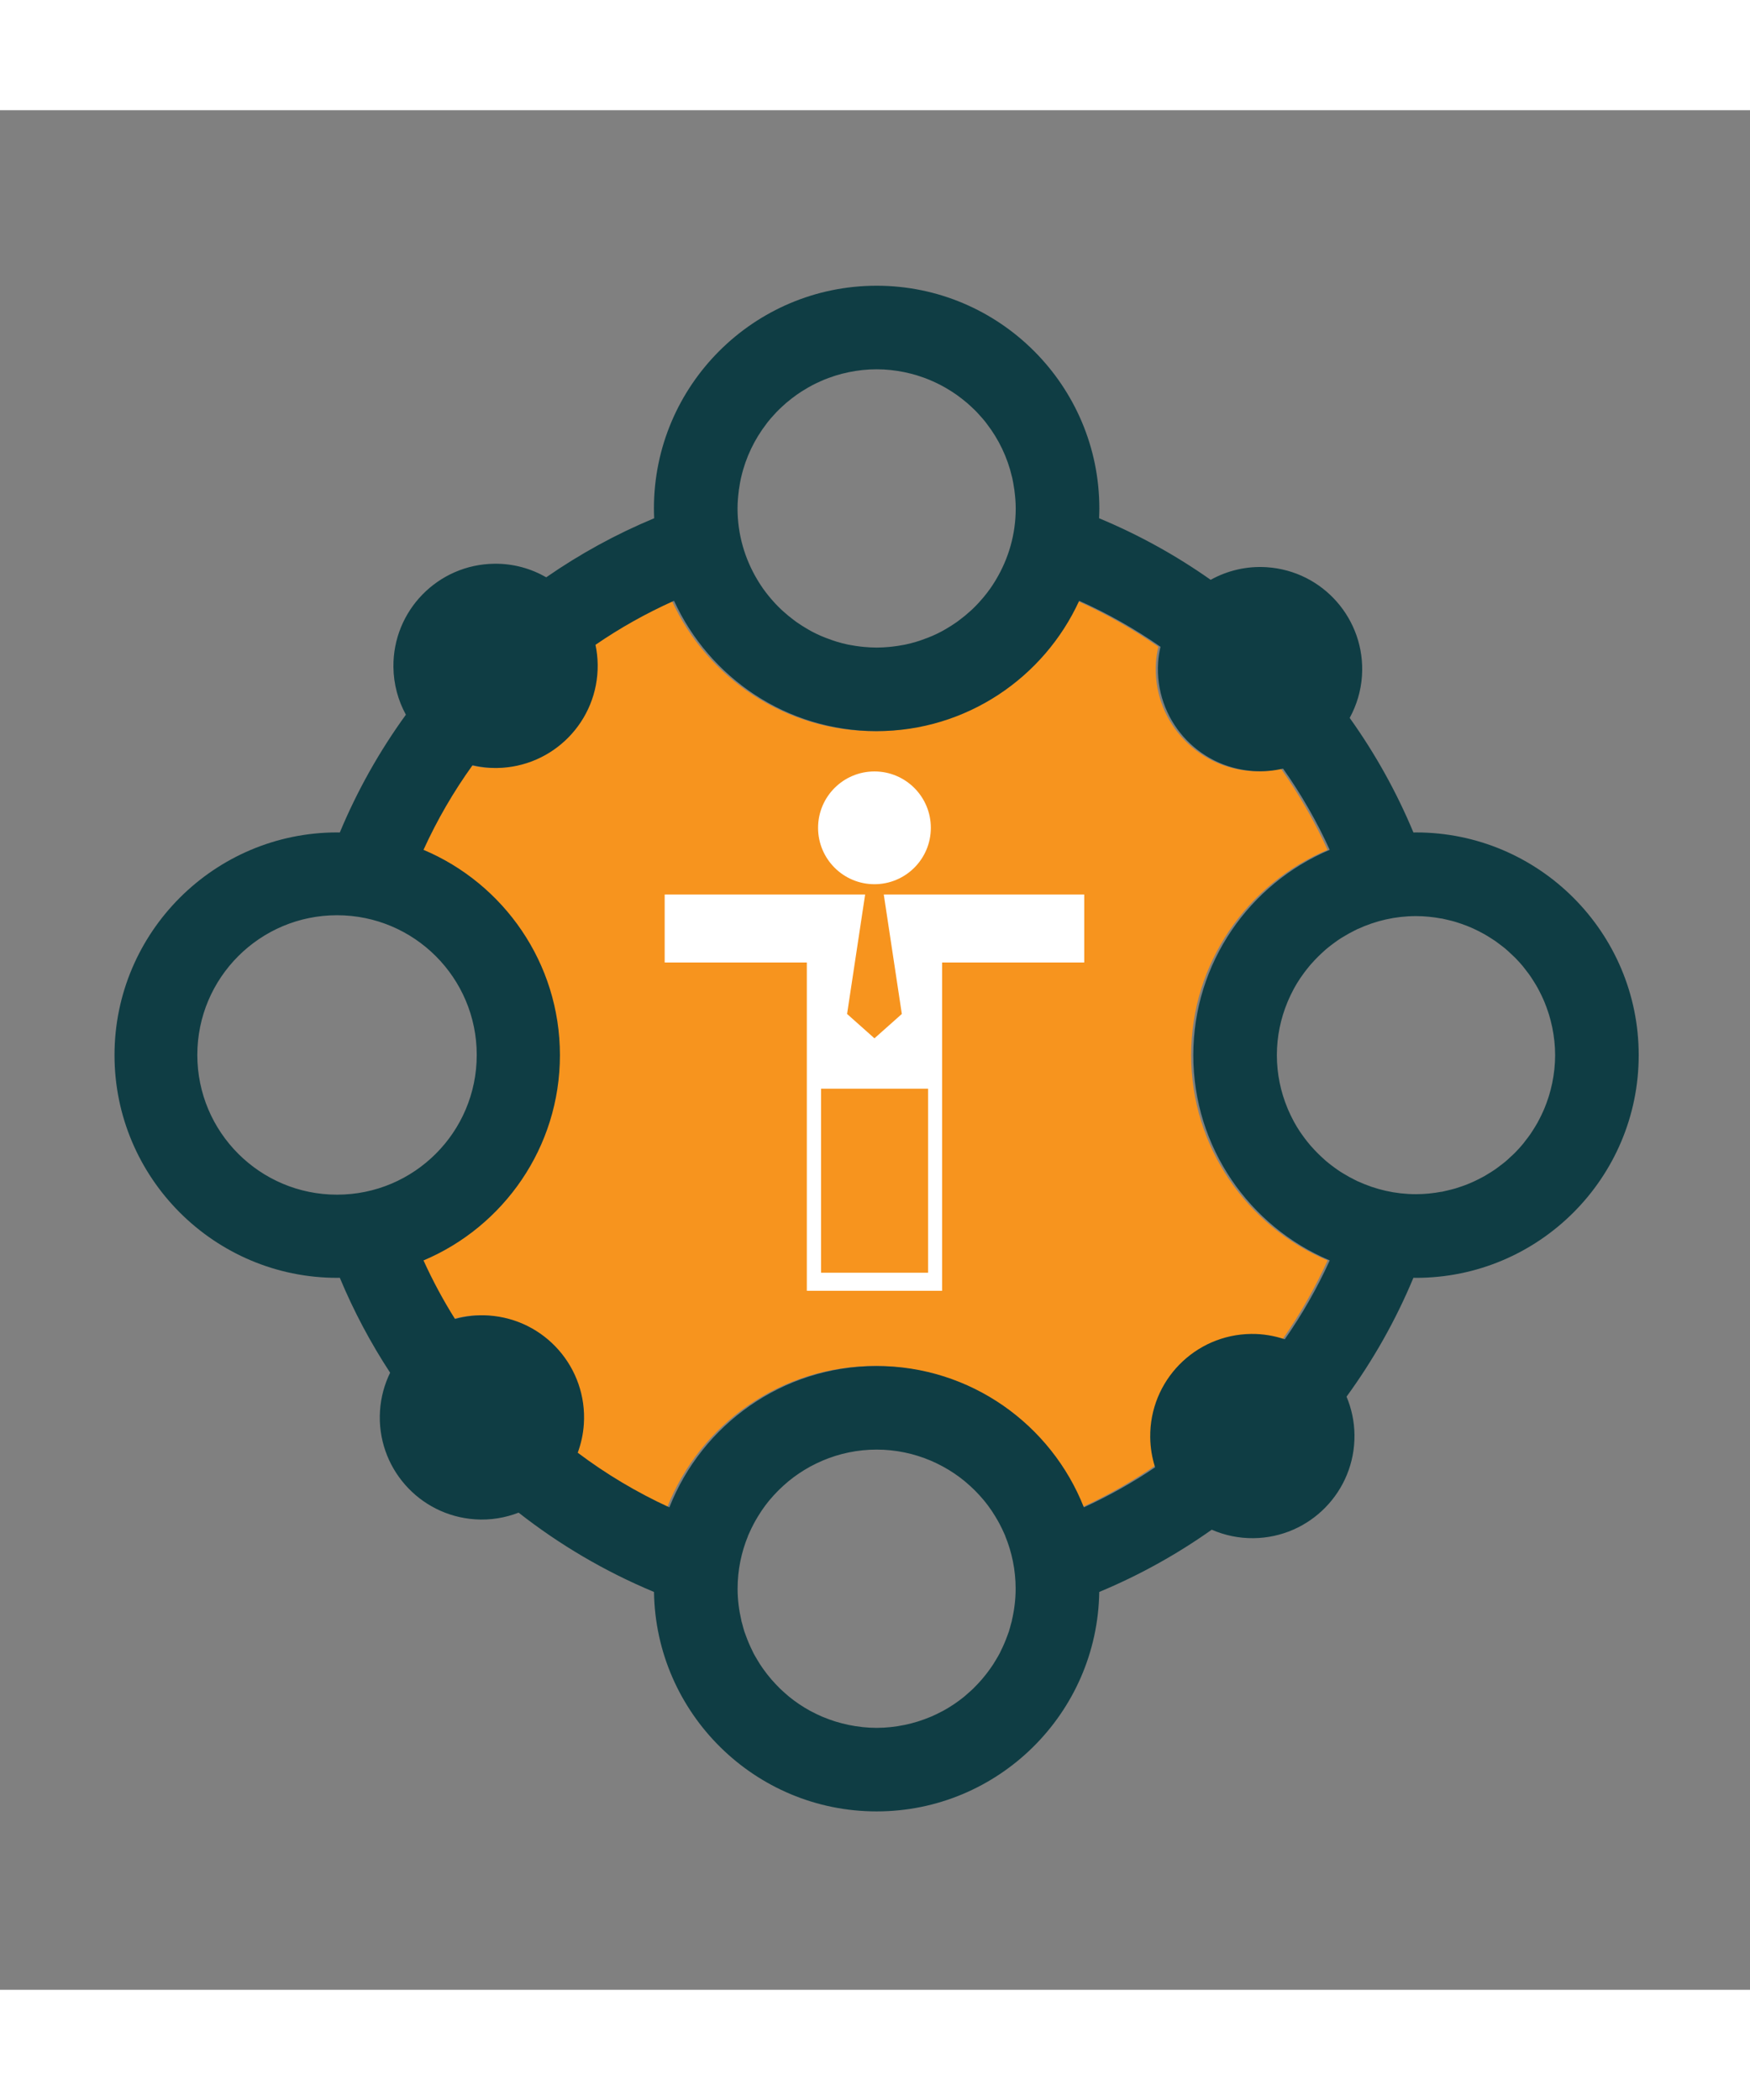
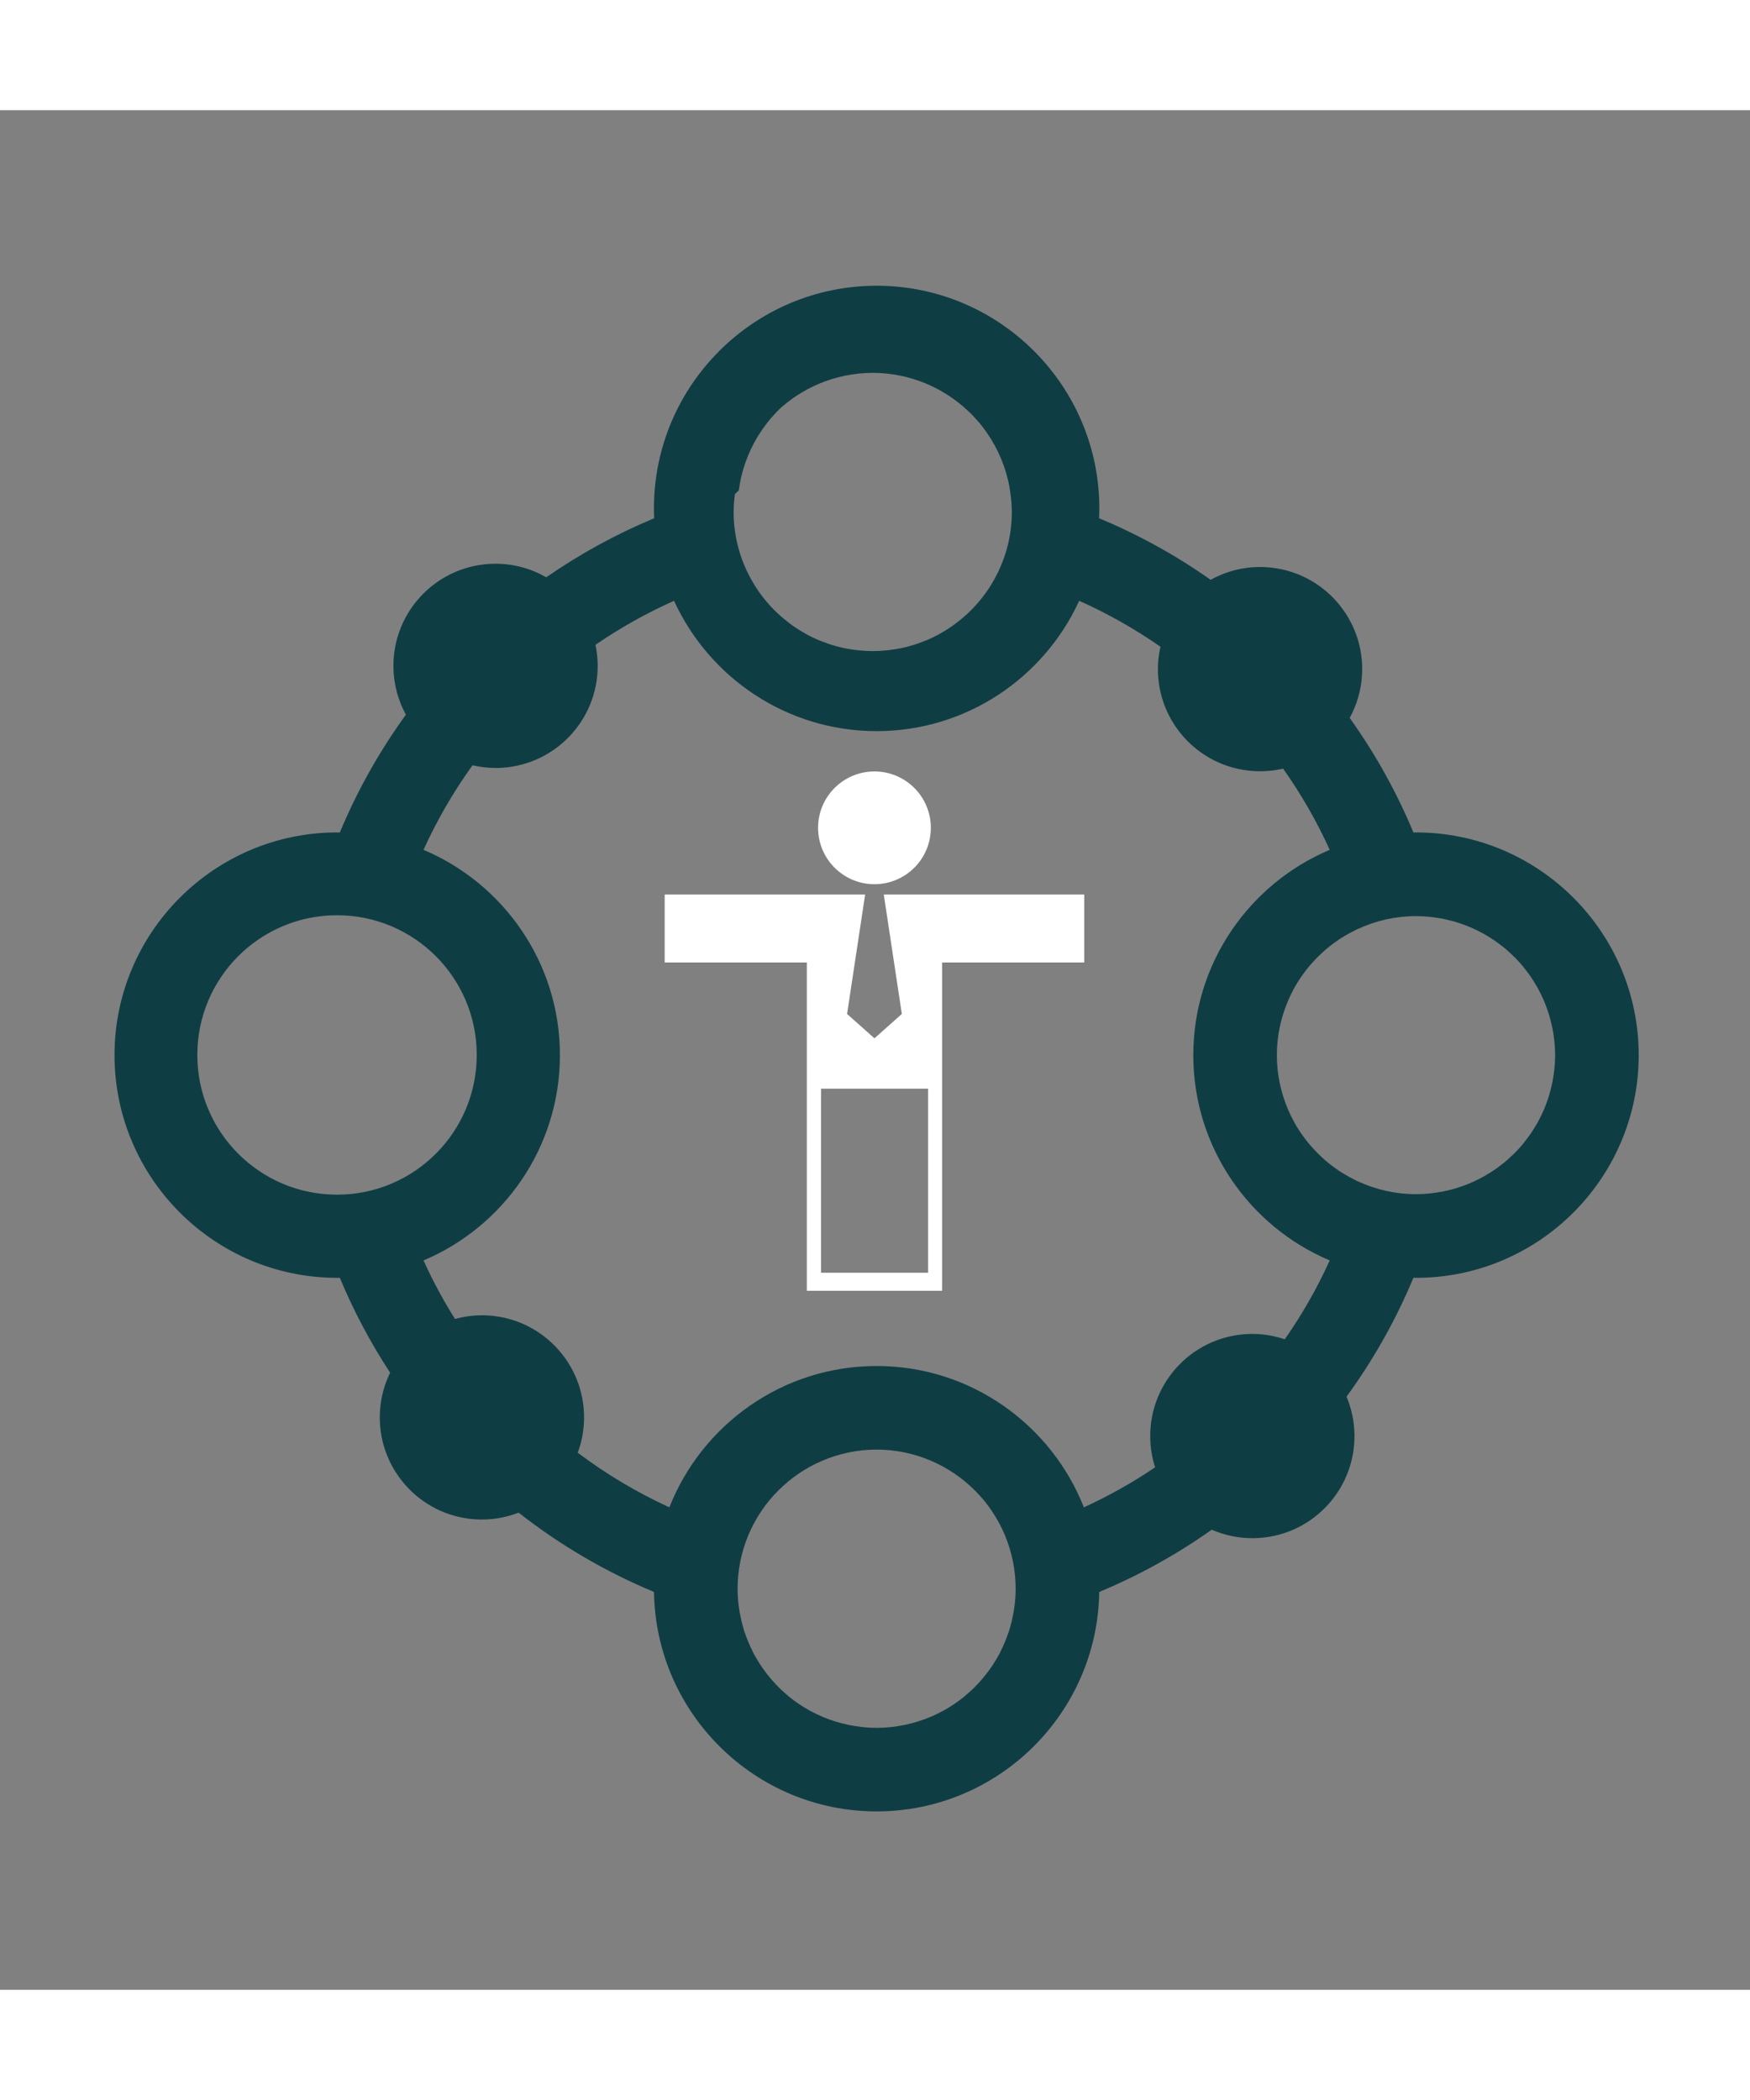
<svg xmlns="http://www.w3.org/2000/svg" version="1.1" x="0px" y="0px" width="100px" height="120px" viewBox="0 0 270 290" style="enable-background:new 0 0 270 290;" xml:space="preserve">
  <rect x="0" y="0" width="270" height="290" fill="#808080" stroke="none" />
  <style type="text/css">

	.st0 { 
		fill:#F7941E;

		transform-origin: 50% 50%;
        -webkit-transform-origin: 50% 50%;
		animation: spin 2s linear infinite;
		-webkit-animation: spin 2s linear infinite;
		-moz-animation: spin 2s linear infinite;
	}
	.st1{fill:#FFFFFF;}
	.st2 {
		fill: #0F3D44;

		transform-origin: 50% 50%;
        -webkit-transform-origin: 50% 50%;
		animation: spin 2s linear infinite;
		-webkit-animation: spin 2s linear infinite;
		-moz-animation: spin 2s linear infinite;
	}

	@-moz-keyframes spin { 
		100% { -moz-transform: rotate(360deg); } 
	}
	@-webkit-keyframes spin { 
		100% { -webkit-transform: rotate(360deg); } 
	}
	@keyframes spin { 
		100% { transform:rotate(360deg); } 
	}


</style>
  <g id="fondo">
-     <path class="st0" d="M183.778,145.793c0-14.228,8.693-26.463,21.047-31.675c-2.008-4.416-4.421-8.607-7.195-12.531   c-1.469,0.34-3.009,0.479-4.591,0.375c-8.685-0.572-15.261-8.075-14.69-16.759c0.056-0.828,0.191-1.628,0.366-2.413   c-3.931-2.741-8.128-5.119-12.545-7.096c-5.426,11.851-17.39,20.11-31.254,20.11c-13.864,0-25.828-8.259-31.253-20.111   c-4.258,1.906-8.314,4.178-12.121,6.795c0.208,0.991,0.327,2.015,0.339,3.067c0.099,8.702-6.876,15.837-15.578,15.936   c-1.287,0.014-2.533-0.143-3.733-0.42c-2.929,4.071-5.466,8.437-7.563,13.047c12.354,5.212,21.048,17.447,21.048,31.675   s-8.694,26.463-21.048,31.676c1.423,3.127,3.045,6.144,4.859,9.032c1.647-0.451,3.39-0.655,5.19-0.537   c8.685,0.572,15.261,8.075,14.69,16.759c-0.102,1.549-0.433,3.025-0.943,4.411c4.372,3.295,9.112,6.12,14.137,8.432   c5.024-12.755,17.458-21.81,31.976-21.81c14.517,0,26.952,9.055,31.976,21.81c16.769-7.716,30.288-21.292,37.934-38.098   C192.472,172.256,183.778,160.021,183.778,145.793" />
-   </g>
+     </g>
  <g id="isotipo">
    <g>
      <circle class="st1" cx="134.916" cy="110.722" r="8.699" />
      <path class="st1" d="M164.79,121.008h-28.437l2.787,18.432l-4.224,3.758l-4.224-3.758l2.787-18.432h-28.437h-2.493v2.493v5.506    v2.493h2.493h19.44v48.162v2.493h2.493h15.883h2.493v-2.493V131.5h19.439h2.493v-2.493v-5.506v-2.493H164.79z M143.188,179.365    h-16.509v-28.393h16.509V179.365z" />
    </g>
  </g>
  <g id="trazo">
-     <path class="st2" d="M218.472,111.433c-0.134,0-0.267,0.009-0.4,0.01c-2.616-6.284-5.924-12.21-9.834-17.679   c1.061-1.945,1.739-4.136,1.895-6.491c0.571-8.684-6.005-16.188-14.689-16.759c-3.131-0.207-6.102,0.528-8.656,1.944   c-5.34-3.764-11.107-6.958-17.214-9.498c0.021-0.503,0.038-1.007,0.038-1.515c0-18.946-15.415-34.361-34.361-34.361   c-18.946,0-34.359,15.415-34.359,34.361c0,0.508,0.017,1.012,0.039,1.514c-5.894,2.451-11.471,5.514-16.653,9.109   c-2.356-1.351-5.084-2.125-7.997-2.091C67.576,70.075,60.602,77.21,60.7,85.913c0.03,2.667,0.727,5.169,1.922,7.357   c-4.065,5.606-7.499,11.698-10.194,18.172c-0.134-0.001-0.266-0.01-0.399-0.01c-18.946,0-34.361,15.415-34.361,34.361   c0,18.946,15.415,34.36,34.361,34.36c0.134,0,0.266-0.009,0.399-0.01c2.14,5.141,4.746,10.04,7.763,14.647   c-0.87,1.785-1.422,3.76-1.561,5.863c-0.571,8.684,6.005,16.188,14.69,16.759c2.36,0.156,4.625-0.232,6.695-1.031   c6.335,4.968,13.354,9.1,20.888,12.235c0.271,18.714,15.569,33.859,34.346,33.859c18.778,0,34.078-15.145,34.349-33.859   c6.16-2.564,11.977-5.794,17.355-9.604c1.975,0.858,4.153,1.334,6.446,1.309c8.702-0.099,15.677-7.233,15.578-15.936   c-0.023-2.093-0.463-4.081-1.225-5.899c4.12-5.653,7.596-11.802,10.318-18.342c0.134,0.001,0.267,0.01,0.4,0.01   c18.946,0,34.359-15.414,34.359-34.36C252.831,126.848,237.418,111.433,218.472,111.433z M113.98,58.682   c0.014-0.109,0.041-0.214,0.057-0.323c0.078-0.539,0.165-1.074,0.282-1.6c0.011-0.048,0.026-0.094,0.037-0.142   c0.704-3.054,2.059-5.852,3.913-8.253c0.071-0.092,0.137-0.189,0.209-0.28c0.288-0.361,0.594-0.704,0.904-1.045   c0.139-0.154,0.274-0.311,0.418-0.46c0.28-0.291,0.572-0.566,0.868-0.841c0.198-0.185,0.396-0.369,0.601-0.546   c0.269-0.231,0.545-0.453,0.826-0.67c0.258-0.202,0.519-0.398,0.786-0.588c0.251-0.178,0.507-0.35,0.767-0.518   c0.323-0.209,0.652-0.408,0.987-0.6c0.226-0.129,0.452-0.256,0.683-0.377c0.397-0.209,0.804-0.401,1.216-0.586   c0.187-0.083,0.371-0.169,0.56-0.247c0.491-0.203,0.993-0.383,1.502-0.55c0.125-0.041,0.248-0.087,0.374-0.125   c0.625-0.192,1.26-0.356,1.908-0.491c0.02-0.004,0.039-0.01,0.058-0.014c1.395-0.286,2.834-0.449,4.313-0.449   c1.478,0,2.917,0.163,4.311,0.448c0.026,0.005,0.05,0.013,0.076,0.018c0.641,0.134,1.27,0.296,1.888,0.486   c0.133,0.041,0.262,0.089,0.395,0.132c0.5,0.165,0.995,0.342,1.479,0.542c0.197,0.081,0.389,0.17,0.583,0.257   c0.404,0.181,0.803,0.37,1.193,0.575c0.238,0.125,0.471,0.256,0.704,0.389c0.327,0.188,0.649,0.382,0.965,0.586   c0.267,0.171,0.528,0.348,0.787,0.531c0.26,0.185,0.514,0.376,0.765,0.572c0.287,0.223,0.569,0.449,0.844,0.686   c0.199,0.171,0.39,0.35,0.582,0.528c0.302,0.28,0.601,0.562,0.886,0.858c0.137,0.143,0.266,0.292,0.398,0.439   c0.316,0.347,0.629,0.697,0.922,1.065c0.066,0.083,0.126,0.172,0.192,0.256c1.857,2.401,3.215,5.201,3.922,8.257   c0.013,0.055,0.029,0.107,0.042,0.162c0.115,0.519,0.201,1.047,0.279,1.58c0.017,0.114,0.045,0.225,0.06,0.339   c-0.003,0-0.006-0.001-0.009-0.002c0.118,0.91,0.199,1.83,0.199,2.771c0,4.004-1.117,7.739-3.026,10.947   c-0.087,0.146-0.175,0.293-0.266,0.437c-0.214,0.342-0.434,0.679-0.667,1.008c-0.024,0.035-0.052,0.068-0.077,0.103   c-0.489,0.681-1.018,1.327-1.582,1.945c-0.082,0.09-0.162,0.181-0.245,0.27c-0.28,0.296-0.566,0.584-0.862,0.865   c-0.098,0.092-0.199,0.181-0.298,0.271c-0.533,0.486-1.089,0.944-1.67,1.375c-0.133,0.1-0.264,0.203-0.4,0.299   c-0.29,0.205-0.586,0.399-0.887,0.59c-0.209,0.133-0.422,0.26-0.636,0.387c-0.281,0.165-0.559,0.333-0.848,0.486   c-0.456,0.241-0.922,0.464-1.397,0.673c-0.243,0.106-0.49,0.201-0.737,0.298c-0.345,0.136-0.693,0.264-1.046,0.383   c-0.227,0.076-0.451,0.154-0.681,0.222c-0.558,0.167-1.124,0.315-1.7,0.437c-0.149,0.032-0.302,0.053-0.452,0.081   c-0.487,0.092-0.979,0.167-1.477,0.225c-0.19,0.022-0.379,0.044-0.571,0.061c-0.628,0.057-1.261,0.095-1.903,0.096   c-0.012,0-0.022,0.001-0.034,0.001c-0.01,0-0.021-0.001-0.031-0.001c-0.644-0.001-1.278-0.04-1.907-0.097   c-0.19-0.017-0.377-0.038-0.566-0.06c-0.501-0.059-0.998-0.134-1.488-0.227c-0.147-0.028-0.295-0.048-0.441-0.079   c-0.579-0.122-1.147-0.271-1.708-0.439c-0.224-0.067-0.444-0.143-0.665-0.217c-0.36-0.121-0.716-0.251-1.067-0.391   c-0.241-0.095-0.483-0.188-0.72-0.292c-0.479-0.21-0.949-0.435-1.408-0.678c-0.282-0.149-0.552-0.313-0.826-0.474   c-0.223-0.131-0.444-0.263-0.662-0.402c-0.295-0.188-0.586-0.379-0.871-0.58c-0.147-0.105-0.29-0.217-0.435-0.325   c-0.565-0.421-1.107-0.868-1.627-1.341c-0.106-0.096-0.214-0.19-0.317-0.288c-0.293-0.278-0.577-0.563-0.854-0.856   c-0.087-0.093-0.171-0.188-0.256-0.282c-0.559-0.613-1.084-1.255-1.569-1.931c-0.026-0.037-0.056-0.073-0.082-0.11   c-0.233-0.329-0.453-0.666-0.667-1.007c-0.09-0.144-0.177-0.289-0.264-0.435c-1.91-3.208-3.027-6.944-3.027-10.949   c0-0.941,0.082-1.862,0.199-2.772C113.986,58.681,113.983,58.681,113.98,58.682z M51.999,167.32   c-11.905,0-21.555-9.651-21.555-21.556c0-11.904,9.65-21.555,21.555-21.555c11.905,0,21.555,9.651,21.555,21.555   C73.554,157.669,63.904,167.32,51.999,167.32z M156.136,232.999c-0.055,0.233-0.13,0.458-0.192,0.689   c-0.091,0.339-0.176,0.681-0.283,1.013c-0.069,0.214-0.155,0.42-0.23,0.631c-0.278,0.777-0.598,1.531-0.96,2.264   c-0.082,0.167-0.155,0.339-0.242,0.504c-0.185,0.351-0.39,0.688-0.594,1.027c-0.126,0.21-0.248,0.422-0.381,0.627   c-0.204,0.314-0.42,0.618-0.639,0.921c-0.158,0.219-0.318,0.435-0.484,0.647c-0.218,0.278-0.442,0.551-0.673,0.818   c-0.197,0.228-0.4,0.448-0.606,0.667c-0.223,0.236-0.445,0.473-0.678,0.699c-0.262,0.254-0.536,0.495-0.81,0.735   c-0.197,0.173-0.388,0.353-0.591,0.519c-1.009,0.822-2.094,1.553-3.242,2.184c-0.081,0.044-0.165,0.082-0.246,0.125   c-0.513,0.273-1.038,0.526-1.575,0.759c-0.099,0.043-0.2,0.081-0.3,0.123c-0.541,0.224-1.092,0.425-1.655,0.605   c-0.082,0.025-0.164,0.052-0.247,0.077c-0.617,0.188-1.244,0.351-1.883,0.483c-0.026,0.006-0.052,0.013-0.079,0.018   c-1.39,0.284-2.822,0.45-4.296,0.45c-1.475,0-2.909-0.166-4.301-0.451c-0.021-0.004-0.041-0.009-0.061-0.014   c-0.647-0.134-1.282-0.298-1.906-0.489c-0.075-0.023-0.15-0.047-0.225-0.07c-0.572-0.183-1.133-0.388-1.684-0.616   c-0.091-0.038-0.182-0.073-0.272-0.111c-0.551-0.237-1.089-0.497-1.615-0.778c-0.068-0.036-0.139-0.068-0.207-0.105   c-1.155-0.634-2.246-1.367-3.259-2.195c-0.189-0.154-0.367-0.321-0.551-0.481c-0.289-0.253-0.576-0.507-0.851-0.774   c-0.225-0.218-0.439-0.446-0.654-0.674c-0.214-0.228-0.426-0.456-0.63-0.693c-0.226-0.261-0.443-0.527-0.657-0.798   c-0.172-0.219-0.337-0.443-0.5-0.669c-0.215-0.297-0.427-0.596-0.626-0.904c-0.137-0.211-0.263-0.43-0.393-0.646   c-0.2-0.334-0.402-0.666-0.584-1.011c-0.09-0.17-0.166-0.349-0.251-0.522c-0.362-0.734-0.682-1.491-0.96-2.27   c-0.072-0.203-0.155-0.4-0.222-0.606c-0.109-0.338-0.195-0.685-0.288-1.03c-0.061-0.226-0.135-0.446-0.188-0.674   c0.005,0.001,0.011,0.002,0.016,0.003c-0.367-1.572-0.581-3.203-0.581-4.887c0-2.89,0.58-5.643,1.616-8.16   c-0.004-0.001-0.008-0.002-0.012-0.003c0.021-0.05,0.046-0.097,0.067-0.146c0.026-0.063,0.058-0.123,0.084-0.185   c0.224-0.518,0.47-1.024,0.732-1.52c0.08-0.151,0.162-0.3,0.246-0.448c0.243-0.433,0.5-0.855,0.771-1.27   c0.08-0.121,0.155-0.245,0.237-0.365c0.356-0.521,0.731-1.026,1.13-1.512c0.048-0.059,0.101-0.113,0.15-0.171   c0.356-0.425,0.73-0.834,1.118-1.229c0.113-0.115,0.228-0.228,0.343-0.34c0.37-0.361,0.752-0.709,1.147-1.043   c0.088-0.074,0.173-0.151,0.262-0.225c1.013-0.829,2.103-1.562,3.256-2.197c0.063-0.034,0.126-0.067,0.189-0.101   c0.565-0.304,1.144-0.583,1.737-0.836c0.014-0.006,0.026-0.012,0.04-0.018c2.565-1.087,5.378-1.699,8.335-1.699   c2.954,0,5.764,0.61,8.327,1.695c0.022,0.01,0.045,0.021,0.068,0.03c0.582,0.249,1.15,0.523,1.705,0.821   c0.071,0.038,0.143,0.075,0.214,0.114c1.146,0.632,2.23,1.362,3.238,2.186c0.097,0.079,0.189,0.163,0.285,0.244   c0.387,0.328,0.762,0.668,1.125,1.022c0.12,0.117,0.239,0.233,0.356,0.353c0.382,0.39,0.75,0.793,1.102,1.211   c0.053,0.063,0.11,0.123,0.163,0.186c0.398,0.485,0.772,0.989,1.127,1.508c0.083,0.12,0.158,0.245,0.238,0.367   c0.271,0.414,0.529,0.837,0.771,1.27c0.083,0.147,0.165,0.294,0.244,0.444c0.266,0.502,0.515,1.015,0.741,1.54   c0.023,0.055,0.051,0.107,0.074,0.163c0.021,0.051,0.048,0.1,0.069,0.152c-0.004,0.001-0.009,0.002-0.013,0.003   c1.036,2.517,1.616,5.27,1.616,8.16c0,1.684-0.214,3.314-0.581,4.886C156.125,233.001,156.13,233,156.136,232.999z    M198.224,189.635c-1.629-0.546-3.367-0.848-5.182-0.828c-8.703,0.098-15.678,7.233-15.579,15.936   c0.019,1.62,0.282,3.18,0.753,4.646c-3.469,2.351-7.148,4.409-10.989,6.176c-5.024-12.754-17.46-21.81-31.978-21.81   s-26.952,9.055-31.975,21.81c-5.025-2.312-9.766-5.137-14.138-8.432c0.51-1.385,0.841-2.862,0.943-4.41   c0.572-8.684-6.005-16.188-14.689-16.759c-1.8-0.119-3.543,0.085-5.19,0.536c-1.814-2.888-3.436-5.904-4.859-9.032   c12.354-5.212,21.048-17.447,21.048-31.675c0-14.229-8.694-26.464-21.048-31.676c2.098-4.61,4.634-8.977,7.562-13.047   c1.201,0.277,2.447,0.434,3.733,0.419c8.702-0.099,15.677-7.233,15.578-15.936c-0.012-1.051-0.131-2.076-0.339-3.067   c3.807-2.616,7.863-4.889,12.12-6.794c5.425,11.852,17.389,20.111,31.253,20.111s25.829-8.259,31.255-20.11   c4.417,1.977,8.614,4.355,12.545,7.096c-0.176,0.785-0.312,1.585-0.366,2.413c-0.571,8.684,6.005,16.188,14.689,16.759   c1.582,0.104,3.123-0.035,4.592-0.375c2.773,3.923,5.187,8.114,7.195,12.53c-12.354,5.212-21.049,17.448-21.049,31.676   c0,14.228,8.694,26.463,21.049,31.675C203.213,181.748,200.89,185.817,198.224,189.635z M233.161,161.398   c-0.299,0.281-0.596,0.564-0.91,0.828c-0.243,0.204-0.499,0.389-0.751,0.583c-0.261,0.2-0.52,0.403-0.791,0.591   c-0.271,0.189-0.552,0.364-0.833,0.54c-0.271,0.17-0.541,0.34-0.819,0.499c-0.288,0.164-0.582,0.317-0.879,0.468   c-0.291,0.148-0.584,0.29-0.883,0.425c-0.296,0.134-0.594,0.262-0.897,0.383c-0.321,0.129-0.648,0.245-0.979,0.358   c-0.291,0.1-0.582,0.2-0.88,0.288c-0.372,0.11-0.753,0.201-1.134,0.292c-0.267,0.063-0.529,0.133-0.8,0.186   c-0.067,0.013-0.133,0.034-0.2,0.046c0.001-0.005,0.002-0.011,0.004-0.017c-1.278,0.237-2.591,0.377-3.938,0.377   c-3.201,0-6.228-0.72-8.955-1.977c-0.001,0.003-0.002,0.007-0.003,0.01c-0.167-0.077-0.327-0.167-0.492-0.249   c-0.598-0.294-1.177-0.614-1.741-0.96c-0.156-0.096-0.317-0.186-0.471-0.286c-0.308-0.2-0.604-0.412-0.9-0.626   c-0.186-0.134-0.368-0.271-0.549-0.41c-0.28-0.217-0.559-0.436-0.828-0.667c-0.202-0.173-0.396-0.357-0.591-0.538   c-0.381-0.351-0.749-0.713-1.104-1.091c-0.229-0.244-0.458-0.489-0.676-0.744c-0.176-0.206-0.345-0.415-0.513-0.627   c-0.242-0.306-0.476-0.62-0.702-0.939c-0.118-0.167-0.24-0.33-0.354-0.5c-0.339-0.507-0.656-1.029-0.951-1.566   c-0.04-0.073-0.075-0.148-0.114-0.222c-0.272-0.509-0.522-1.032-0.754-1.565c-0.039-0.092-0.079-0.184-0.118-0.277   c-1.058-2.533-1.653-5.304-1.653-8.217c0-2.912,0.596-5.682,1.652-8.213c0.04-0.096,0.081-0.191,0.122-0.287   c0.229-0.528,0.478-1.046,0.747-1.551c0.041-0.078,0.078-0.157,0.12-0.234c0.294-0.534,0.61-1.054,0.947-1.559   c0.116-0.175,0.241-0.342,0.362-0.514c0.223-0.314,0.452-0.623,0.691-0.923c0.17-0.216,0.343-0.43,0.521-0.639   c0.212-0.248,0.434-0.485,0.656-0.723c0.368-0.393,0.75-0.769,1.146-1.133c0.186-0.17,0.367-0.344,0.559-0.508   c0.273-0.234,0.556-0.457,0.841-0.677c0.175-0.135,0.352-0.267,0.53-0.396c0.301-0.219,0.603-0.435,0.916-0.637   c0.137-0.089,0.279-0.168,0.418-0.254c0.585-0.361,1.188-0.694,1.809-0.999c0.158-0.078,0.312-0.164,0.472-0.238   c0.001,0.003,0.002,0.007,0.003,0.01c2.728-1.257,5.754-1.977,8.955-1.977c1.347,0,2.659,0.14,3.938,0.377   c-0.002-0.005-0.003-0.011-0.004-0.016c0.065,0.012,0.129,0.032,0.194,0.045c0.279,0.055,0.552,0.127,0.827,0.192   c0.371,0.088,0.741,0.177,1.105,0.284c0.304,0.09,0.602,0.192,0.9,0.295c0.322,0.111,0.642,0.225,0.957,0.35   c0.31,0.123,0.613,0.254,0.915,0.391c0.291,0.132,0.578,0.271,0.862,0.416c0.303,0.154,0.603,0.31,0.896,0.478   c0.271,0.154,0.535,0.319,0.799,0.485c0.287,0.181,0.575,0.36,0.854,0.553c0.261,0.182,0.511,0.378,0.764,0.571   c0.26,0.199,0.525,0.392,0.775,0.603c0.296,0.248,0.574,0.514,0.855,0.777c0.222,0.208,0.448,0.409,0.661,0.625   c0.413,0.419,0.81,0.854,1.188,1.307c0.134,0.16,0.253,0.332,0.382,0.496c0.28,0.356,0.557,0.715,0.814,1.089   c0.121,0.176,0.23,0.358,0.347,0.538c0.248,0.384,0.488,0.772,0.712,1.172c0.098,0.174,0.188,0.352,0.28,0.53   c0.224,0.428,0.435,0.862,0.63,1.307c0.07,0.16,0.138,0.321,0.204,0.483c0.201,0.489,0.382,0.987,0.546,1.493   c0.042,0.128,0.085,0.254,0.124,0.383c0.177,0.581,0.328,1.172,0.456,1.773c0.013,0.061,0.029,0.121,0.042,0.183   c0.28,1.383,0.442,2.808,0.442,4.273c0,1.465-0.162,2.892-0.443,4.275c-0.012,0.058-0.027,0.114-0.039,0.172   c-0.128,0.605-0.281,1.2-0.459,1.785c-0.038,0.125-0.08,0.248-0.12,0.372c-0.166,0.511-0.349,1.013-0.551,1.506   c-0.065,0.158-0.131,0.315-0.199,0.471c-0.197,0.449-0.411,0.89-0.638,1.322c-0.09,0.172-0.178,0.345-0.271,0.514   c-0.228,0.407-0.472,0.802-0.725,1.192c-0.111,0.173-0.218,0.35-0.334,0.519c-0.265,0.384-0.548,0.752-0.836,1.118   c-0.122,0.155-0.234,0.316-0.36,0.467c-0.403,0.483-0.825,0.95-1.269,1.396C233.523,161.076,233.338,161.232,233.161,161.398z" />
+     <path class="st2" d="M218.472,111.433c-0.134,0-0.267,0.009-0.4,0.01c-2.616-6.284-5.924-12.21-9.834-17.679   c1.061-1.945,1.739-4.136,1.895-6.491c0.571-8.684-6.005-16.188-14.689-16.759c-3.131-0.207-6.102,0.528-8.656,1.944   c-5.34-3.764-11.107-6.958-17.214-9.498c0.021-0.503,0.038-1.007,0.038-1.515c0-18.946-15.415-34.361-34.361-34.361   c-18.946,0-34.359,15.415-34.359,34.361c0,0.508,0.017,1.012,0.039,1.514c-5.894,2.451-11.471,5.514-16.653,9.109   c-2.356-1.351-5.084-2.125-7.997-2.091C67.576,70.075,60.602,77.21,60.7,85.913c0.03,2.667,0.727,5.169,1.922,7.357   c-4.065,5.606-7.499,11.698-10.194,18.172c-0.134-0.001-0.266-0.01-0.399-0.01c-18.946,0-34.361,15.415-34.361,34.361   c0,18.946,15.415,34.36,34.361,34.36c0.134,0,0.266-0.009,0.399-0.01c2.14,5.141,4.746,10.04,7.763,14.647   c-0.87,1.785-1.422,3.76-1.561,5.863c-0.571,8.684,6.005,16.188,14.69,16.759c2.36,0.156,4.625-0.232,6.695-1.031   c6.335,4.968,13.354,9.1,20.888,12.235c0.271,18.714,15.569,33.859,34.346,33.859c18.778,0,34.078-15.145,34.349-33.859   c6.16-2.564,11.977-5.794,17.355-9.604c1.975,0.858,4.153,1.334,6.446,1.309c8.702-0.099,15.677-7.233,15.578-15.936   c-0.023-2.093-0.463-4.081-1.225-5.899c4.12-5.653,7.596-11.802,10.318-18.342c0.134,0.001,0.267,0.01,0.4,0.01   c18.946,0,34.359-15.414,34.359-34.36C252.831,126.848,237.418,111.433,218.472,111.433z M113.98,58.682   c0.014-0.109,0.041-0.214,0.057-0.323c0.078-0.539,0.165-1.074,0.282-1.6c0.011-0.048,0.026-0.094,0.037-0.142   c0.704-3.054,2.059-5.852,3.913-8.253c0.071-0.092,0.137-0.189,0.209-0.28c0.288-0.361,0.594-0.704,0.904-1.045   c0.139-0.154,0.274-0.311,0.418-0.46c0.28-0.291,0.572-0.566,0.868-0.841c0.269-0.231,0.545-0.453,0.826-0.67c0.258-0.202,0.519-0.398,0.786-0.588c0.251-0.178,0.507-0.35,0.767-0.518   c0.323-0.209,0.652-0.408,0.987-0.6c0.226-0.129,0.452-0.256,0.683-0.377c0.397-0.209,0.804-0.401,1.216-0.586   c0.187-0.083,0.371-0.169,0.56-0.247c0.491-0.203,0.993-0.383,1.502-0.55c0.125-0.041,0.248-0.087,0.374-0.125   c0.625-0.192,1.26-0.356,1.908-0.491c0.02-0.004,0.039-0.01,0.058-0.014c1.395-0.286,2.834-0.449,4.313-0.449   c1.478,0,2.917,0.163,4.311,0.448c0.026,0.005,0.05,0.013,0.076,0.018c0.641,0.134,1.27,0.296,1.888,0.486   c0.133,0.041,0.262,0.089,0.395,0.132c0.5,0.165,0.995,0.342,1.479,0.542c0.197,0.081,0.389,0.17,0.583,0.257   c0.404,0.181,0.803,0.37,1.193,0.575c0.238,0.125,0.471,0.256,0.704,0.389c0.327,0.188,0.649,0.382,0.965,0.586   c0.267,0.171,0.528,0.348,0.787,0.531c0.26,0.185,0.514,0.376,0.765,0.572c0.287,0.223,0.569,0.449,0.844,0.686   c0.199,0.171,0.39,0.35,0.582,0.528c0.302,0.28,0.601,0.562,0.886,0.858c0.137,0.143,0.266,0.292,0.398,0.439   c0.316,0.347,0.629,0.697,0.922,1.065c0.066,0.083,0.126,0.172,0.192,0.256c1.857,2.401,3.215,5.201,3.922,8.257   c0.013,0.055,0.029,0.107,0.042,0.162c0.115,0.519,0.201,1.047,0.279,1.58c0.017,0.114,0.045,0.225,0.06,0.339   c-0.003,0-0.006-0.001-0.009-0.002c0.118,0.91,0.199,1.83,0.199,2.771c0,4.004-1.117,7.739-3.026,10.947   c-0.087,0.146-0.175,0.293-0.266,0.437c-0.214,0.342-0.434,0.679-0.667,1.008c-0.024,0.035-0.052,0.068-0.077,0.103   c-0.489,0.681-1.018,1.327-1.582,1.945c-0.082,0.09-0.162,0.181-0.245,0.27c-0.28,0.296-0.566,0.584-0.862,0.865   c-0.098,0.092-0.199,0.181-0.298,0.271c-0.533,0.486-1.089,0.944-1.67,1.375c-0.133,0.1-0.264,0.203-0.4,0.299   c-0.29,0.205-0.586,0.399-0.887,0.59c-0.209,0.133-0.422,0.26-0.636,0.387c-0.281,0.165-0.559,0.333-0.848,0.486   c-0.456,0.241-0.922,0.464-1.397,0.673c-0.243,0.106-0.49,0.201-0.737,0.298c-0.345,0.136-0.693,0.264-1.046,0.383   c-0.227,0.076-0.451,0.154-0.681,0.222c-0.558,0.167-1.124,0.315-1.7,0.437c-0.149,0.032-0.302,0.053-0.452,0.081   c-0.487,0.092-0.979,0.167-1.477,0.225c-0.19,0.022-0.379,0.044-0.571,0.061c-0.628,0.057-1.261,0.095-1.903,0.096   c-0.012,0-0.022,0.001-0.034,0.001c-0.01,0-0.021-0.001-0.031-0.001c-0.644-0.001-1.278-0.04-1.907-0.097   c-0.19-0.017-0.377-0.038-0.566-0.06c-0.501-0.059-0.998-0.134-1.488-0.227c-0.147-0.028-0.295-0.048-0.441-0.079   c-0.579-0.122-1.147-0.271-1.708-0.439c-0.224-0.067-0.444-0.143-0.665-0.217c-0.36-0.121-0.716-0.251-1.067-0.391   c-0.241-0.095-0.483-0.188-0.72-0.292c-0.479-0.21-0.949-0.435-1.408-0.678c-0.282-0.149-0.552-0.313-0.826-0.474   c-0.223-0.131-0.444-0.263-0.662-0.402c-0.295-0.188-0.586-0.379-0.871-0.58c-0.147-0.105-0.29-0.217-0.435-0.325   c-0.565-0.421-1.107-0.868-1.627-1.341c-0.106-0.096-0.214-0.19-0.317-0.288c-0.293-0.278-0.577-0.563-0.854-0.856   c-0.087-0.093-0.171-0.188-0.256-0.282c-0.559-0.613-1.084-1.255-1.569-1.931c-0.026-0.037-0.056-0.073-0.082-0.11   c-0.233-0.329-0.453-0.666-0.667-1.007c-0.09-0.144-0.177-0.289-0.264-0.435c-1.91-3.208-3.027-6.944-3.027-10.949   c0-0.941,0.082-1.862,0.199-2.772C113.986,58.681,113.983,58.681,113.98,58.682z M51.999,167.32   c-11.905,0-21.555-9.651-21.555-21.556c0-11.904,9.65-21.555,21.555-21.555c11.905,0,21.555,9.651,21.555,21.555   C73.554,157.669,63.904,167.32,51.999,167.32z M156.136,232.999c-0.055,0.233-0.13,0.458-0.192,0.689   c-0.091,0.339-0.176,0.681-0.283,1.013c-0.069,0.214-0.155,0.42-0.23,0.631c-0.278,0.777-0.598,1.531-0.96,2.264   c-0.082,0.167-0.155,0.339-0.242,0.504c-0.185,0.351-0.39,0.688-0.594,1.027c-0.126,0.21-0.248,0.422-0.381,0.627   c-0.204,0.314-0.42,0.618-0.639,0.921c-0.158,0.219-0.318,0.435-0.484,0.647c-0.218,0.278-0.442,0.551-0.673,0.818   c-0.197,0.228-0.4,0.448-0.606,0.667c-0.223,0.236-0.445,0.473-0.678,0.699c-0.262,0.254-0.536,0.495-0.81,0.735   c-0.197,0.173-0.388,0.353-0.591,0.519c-1.009,0.822-2.094,1.553-3.242,2.184c-0.081,0.044-0.165,0.082-0.246,0.125   c-0.513,0.273-1.038,0.526-1.575,0.759c-0.099,0.043-0.2,0.081-0.3,0.123c-0.541,0.224-1.092,0.425-1.655,0.605   c-0.082,0.025-0.164,0.052-0.247,0.077c-0.617,0.188-1.244,0.351-1.883,0.483c-0.026,0.006-0.052,0.013-0.079,0.018   c-1.39,0.284-2.822,0.45-4.296,0.45c-1.475,0-2.909-0.166-4.301-0.451c-0.021-0.004-0.041-0.009-0.061-0.014   c-0.647-0.134-1.282-0.298-1.906-0.489c-0.075-0.023-0.15-0.047-0.225-0.07c-0.572-0.183-1.133-0.388-1.684-0.616   c-0.091-0.038-0.182-0.073-0.272-0.111c-0.551-0.237-1.089-0.497-1.615-0.778c-0.068-0.036-0.139-0.068-0.207-0.105   c-1.155-0.634-2.246-1.367-3.259-2.195c-0.189-0.154-0.367-0.321-0.551-0.481c-0.289-0.253-0.576-0.507-0.851-0.774   c-0.225-0.218-0.439-0.446-0.654-0.674c-0.214-0.228-0.426-0.456-0.63-0.693c-0.226-0.261-0.443-0.527-0.657-0.798   c-0.172-0.219-0.337-0.443-0.5-0.669c-0.215-0.297-0.427-0.596-0.626-0.904c-0.137-0.211-0.263-0.43-0.393-0.646   c-0.2-0.334-0.402-0.666-0.584-1.011c-0.09-0.17-0.166-0.349-0.251-0.522c-0.362-0.734-0.682-1.491-0.96-2.27   c-0.072-0.203-0.155-0.4-0.222-0.606c-0.109-0.338-0.195-0.685-0.288-1.03c-0.061-0.226-0.135-0.446-0.188-0.674   c0.005,0.001,0.011,0.002,0.016,0.003c-0.367-1.572-0.581-3.203-0.581-4.887c0-2.89,0.58-5.643,1.616-8.16   c-0.004-0.001-0.008-0.002-0.012-0.003c0.021-0.05,0.046-0.097,0.067-0.146c0.026-0.063,0.058-0.123,0.084-0.185   c0.224-0.518,0.47-1.024,0.732-1.52c0.08-0.151,0.162-0.3,0.246-0.448c0.243-0.433,0.5-0.855,0.771-1.27   c0.08-0.121,0.155-0.245,0.237-0.365c0.356-0.521,0.731-1.026,1.13-1.512c0.048-0.059,0.101-0.113,0.15-0.171   c0.356-0.425,0.73-0.834,1.118-1.229c0.113-0.115,0.228-0.228,0.343-0.34c0.37-0.361,0.752-0.709,1.147-1.043   c0.088-0.074,0.173-0.151,0.262-0.225c1.013-0.829,2.103-1.562,3.256-2.197c0.063-0.034,0.126-0.067,0.189-0.101   c0.565-0.304,1.144-0.583,1.737-0.836c0.014-0.006,0.026-0.012,0.04-0.018c2.565-1.087,5.378-1.699,8.335-1.699   c2.954,0,5.764,0.61,8.327,1.695c0.022,0.01,0.045,0.021,0.068,0.03c0.582,0.249,1.15,0.523,1.705,0.821   c0.071,0.038,0.143,0.075,0.214,0.114c1.146,0.632,2.23,1.362,3.238,2.186c0.097,0.079,0.189,0.163,0.285,0.244   c0.387,0.328,0.762,0.668,1.125,1.022c0.12,0.117,0.239,0.233,0.356,0.353c0.382,0.39,0.75,0.793,1.102,1.211   c0.053,0.063,0.11,0.123,0.163,0.186c0.398,0.485,0.772,0.989,1.127,1.508c0.083,0.12,0.158,0.245,0.238,0.367   c0.271,0.414,0.529,0.837,0.771,1.27c0.083,0.147,0.165,0.294,0.244,0.444c0.266,0.502,0.515,1.015,0.741,1.54   c0.023,0.055,0.051,0.107,0.074,0.163c0.021,0.051,0.048,0.1,0.069,0.152c-0.004,0.001-0.009,0.002-0.013,0.003   c1.036,2.517,1.616,5.27,1.616,8.16c0,1.684-0.214,3.314-0.581,4.886C156.125,233.001,156.13,233,156.136,232.999z    M198.224,189.635c-1.629-0.546-3.367-0.848-5.182-0.828c-8.703,0.098-15.678,7.233-15.579,15.936   c0.019,1.62,0.282,3.18,0.753,4.646c-3.469,2.351-7.148,4.409-10.989,6.176c-5.024-12.754-17.46-21.81-31.978-21.81   s-26.952,9.055-31.975,21.81c-5.025-2.312-9.766-5.137-14.138-8.432c0.51-1.385,0.841-2.862,0.943-4.41   c0.572-8.684-6.005-16.188-14.689-16.759c-1.8-0.119-3.543,0.085-5.19,0.536c-1.814-2.888-3.436-5.904-4.859-9.032   c12.354-5.212,21.048-17.447,21.048-31.675c0-14.229-8.694-26.464-21.048-31.676c2.098-4.61,4.634-8.977,7.562-13.047   c1.201,0.277,2.447,0.434,3.733,0.419c8.702-0.099,15.677-7.233,15.578-15.936c-0.012-1.051-0.131-2.076-0.339-3.067   c3.807-2.616,7.863-4.889,12.12-6.794c5.425,11.852,17.389,20.111,31.253,20.111s25.829-8.259,31.255-20.11   c4.417,1.977,8.614,4.355,12.545,7.096c-0.176,0.785-0.312,1.585-0.366,2.413c-0.571,8.684,6.005,16.188,14.689,16.759   c1.582,0.104,3.123-0.035,4.592-0.375c2.773,3.923,5.187,8.114,7.195,12.53c-12.354,5.212-21.049,17.448-21.049,31.676   c0,14.228,8.694,26.463,21.049,31.675C203.213,181.748,200.89,185.817,198.224,189.635z M233.161,161.398   c-0.299,0.281-0.596,0.564-0.91,0.828c-0.243,0.204-0.499,0.389-0.751,0.583c-0.261,0.2-0.52,0.403-0.791,0.591   c-0.271,0.189-0.552,0.364-0.833,0.54c-0.271,0.17-0.541,0.34-0.819,0.499c-0.288,0.164-0.582,0.317-0.879,0.468   c-0.291,0.148-0.584,0.29-0.883,0.425c-0.296,0.134-0.594,0.262-0.897,0.383c-0.321,0.129-0.648,0.245-0.979,0.358   c-0.291,0.1-0.582,0.2-0.88,0.288c-0.372,0.11-0.753,0.201-1.134,0.292c-0.267,0.063-0.529,0.133-0.8,0.186   c-0.067,0.013-0.133,0.034-0.2,0.046c0.001-0.005,0.002-0.011,0.004-0.017c-1.278,0.237-2.591,0.377-3.938,0.377   c-3.201,0-6.228-0.72-8.955-1.977c-0.001,0.003-0.002,0.007-0.003,0.01c-0.167-0.077-0.327-0.167-0.492-0.249   c-0.598-0.294-1.177-0.614-1.741-0.96c-0.156-0.096-0.317-0.186-0.471-0.286c-0.308-0.2-0.604-0.412-0.9-0.626   c-0.186-0.134-0.368-0.271-0.549-0.41c-0.28-0.217-0.559-0.436-0.828-0.667c-0.202-0.173-0.396-0.357-0.591-0.538   c-0.381-0.351-0.749-0.713-1.104-1.091c-0.229-0.244-0.458-0.489-0.676-0.744c-0.176-0.206-0.345-0.415-0.513-0.627   c-0.242-0.306-0.476-0.62-0.702-0.939c-0.118-0.167-0.24-0.33-0.354-0.5c-0.339-0.507-0.656-1.029-0.951-1.566   c-0.04-0.073-0.075-0.148-0.114-0.222c-0.272-0.509-0.522-1.032-0.754-1.565c-0.039-0.092-0.079-0.184-0.118-0.277   c-1.058-2.533-1.653-5.304-1.653-8.217c0-2.912,0.596-5.682,1.652-8.213c0.04-0.096,0.081-0.191,0.122-0.287   c0.229-0.528,0.478-1.046,0.747-1.551c0.041-0.078,0.078-0.157,0.12-0.234c0.294-0.534,0.61-1.054,0.947-1.559   c0.116-0.175,0.241-0.342,0.362-0.514c0.223-0.314,0.452-0.623,0.691-0.923c0.17-0.216,0.343-0.43,0.521-0.639   c0.212-0.248,0.434-0.485,0.656-0.723c0.368-0.393,0.75-0.769,1.146-1.133c0.186-0.17,0.367-0.344,0.559-0.508   c0.273-0.234,0.556-0.457,0.841-0.677c0.175-0.135,0.352-0.267,0.53-0.396c0.301-0.219,0.603-0.435,0.916-0.637   c0.137-0.089,0.279-0.168,0.418-0.254c0.585-0.361,1.188-0.694,1.809-0.999c0.158-0.078,0.312-0.164,0.472-0.238   c0.001,0.003,0.002,0.007,0.003,0.01c2.728-1.257,5.754-1.977,8.955-1.977c1.347,0,2.659,0.14,3.938,0.377   c-0.002-0.005-0.003-0.011-0.004-0.016c0.065,0.012,0.129,0.032,0.194,0.045c0.279,0.055,0.552,0.127,0.827,0.192   c0.371,0.088,0.741,0.177,1.105,0.284c0.304,0.09,0.602,0.192,0.9,0.295c0.322,0.111,0.642,0.225,0.957,0.35   c0.31,0.123,0.613,0.254,0.915,0.391c0.291,0.132,0.578,0.271,0.862,0.416c0.303,0.154,0.603,0.31,0.896,0.478   c0.271,0.154,0.535,0.319,0.799,0.485c0.287,0.181,0.575,0.36,0.854,0.553c0.261,0.182,0.511,0.378,0.764,0.571   c0.26,0.199,0.525,0.392,0.775,0.603c0.296,0.248,0.574,0.514,0.855,0.777c0.222,0.208,0.448,0.409,0.661,0.625   c0.413,0.419,0.81,0.854,1.188,1.307c0.134,0.16,0.253,0.332,0.382,0.496c0.28,0.356,0.557,0.715,0.814,1.089   c0.121,0.176,0.23,0.358,0.347,0.538c0.248,0.384,0.488,0.772,0.712,1.172c0.098,0.174,0.188,0.352,0.28,0.53   c0.224,0.428,0.435,0.862,0.63,1.307c0.07,0.16,0.138,0.321,0.204,0.483c0.201,0.489,0.382,0.987,0.546,1.493   c0.042,0.128,0.085,0.254,0.124,0.383c0.177,0.581,0.328,1.172,0.456,1.773c0.013,0.061,0.029,0.121,0.042,0.183   c0.28,1.383,0.442,2.808,0.442,4.273c0,1.465-0.162,2.892-0.443,4.275c-0.012,0.058-0.027,0.114-0.039,0.172   c-0.128,0.605-0.281,1.2-0.459,1.785c-0.038,0.125-0.08,0.248-0.12,0.372c-0.166,0.511-0.349,1.013-0.551,1.506   c-0.065,0.158-0.131,0.315-0.199,0.471c-0.197,0.449-0.411,0.89-0.638,1.322c-0.09,0.172-0.178,0.345-0.271,0.514   c-0.228,0.407-0.472,0.802-0.725,1.192c-0.111,0.173-0.218,0.35-0.334,0.519c-0.265,0.384-0.548,0.752-0.836,1.118   c-0.122,0.155-0.234,0.316-0.36,0.467c-0.403,0.483-0.825,0.95-1.269,1.396C233.523,161.076,233.338,161.232,233.161,161.398z" />
  </g>
</svg>